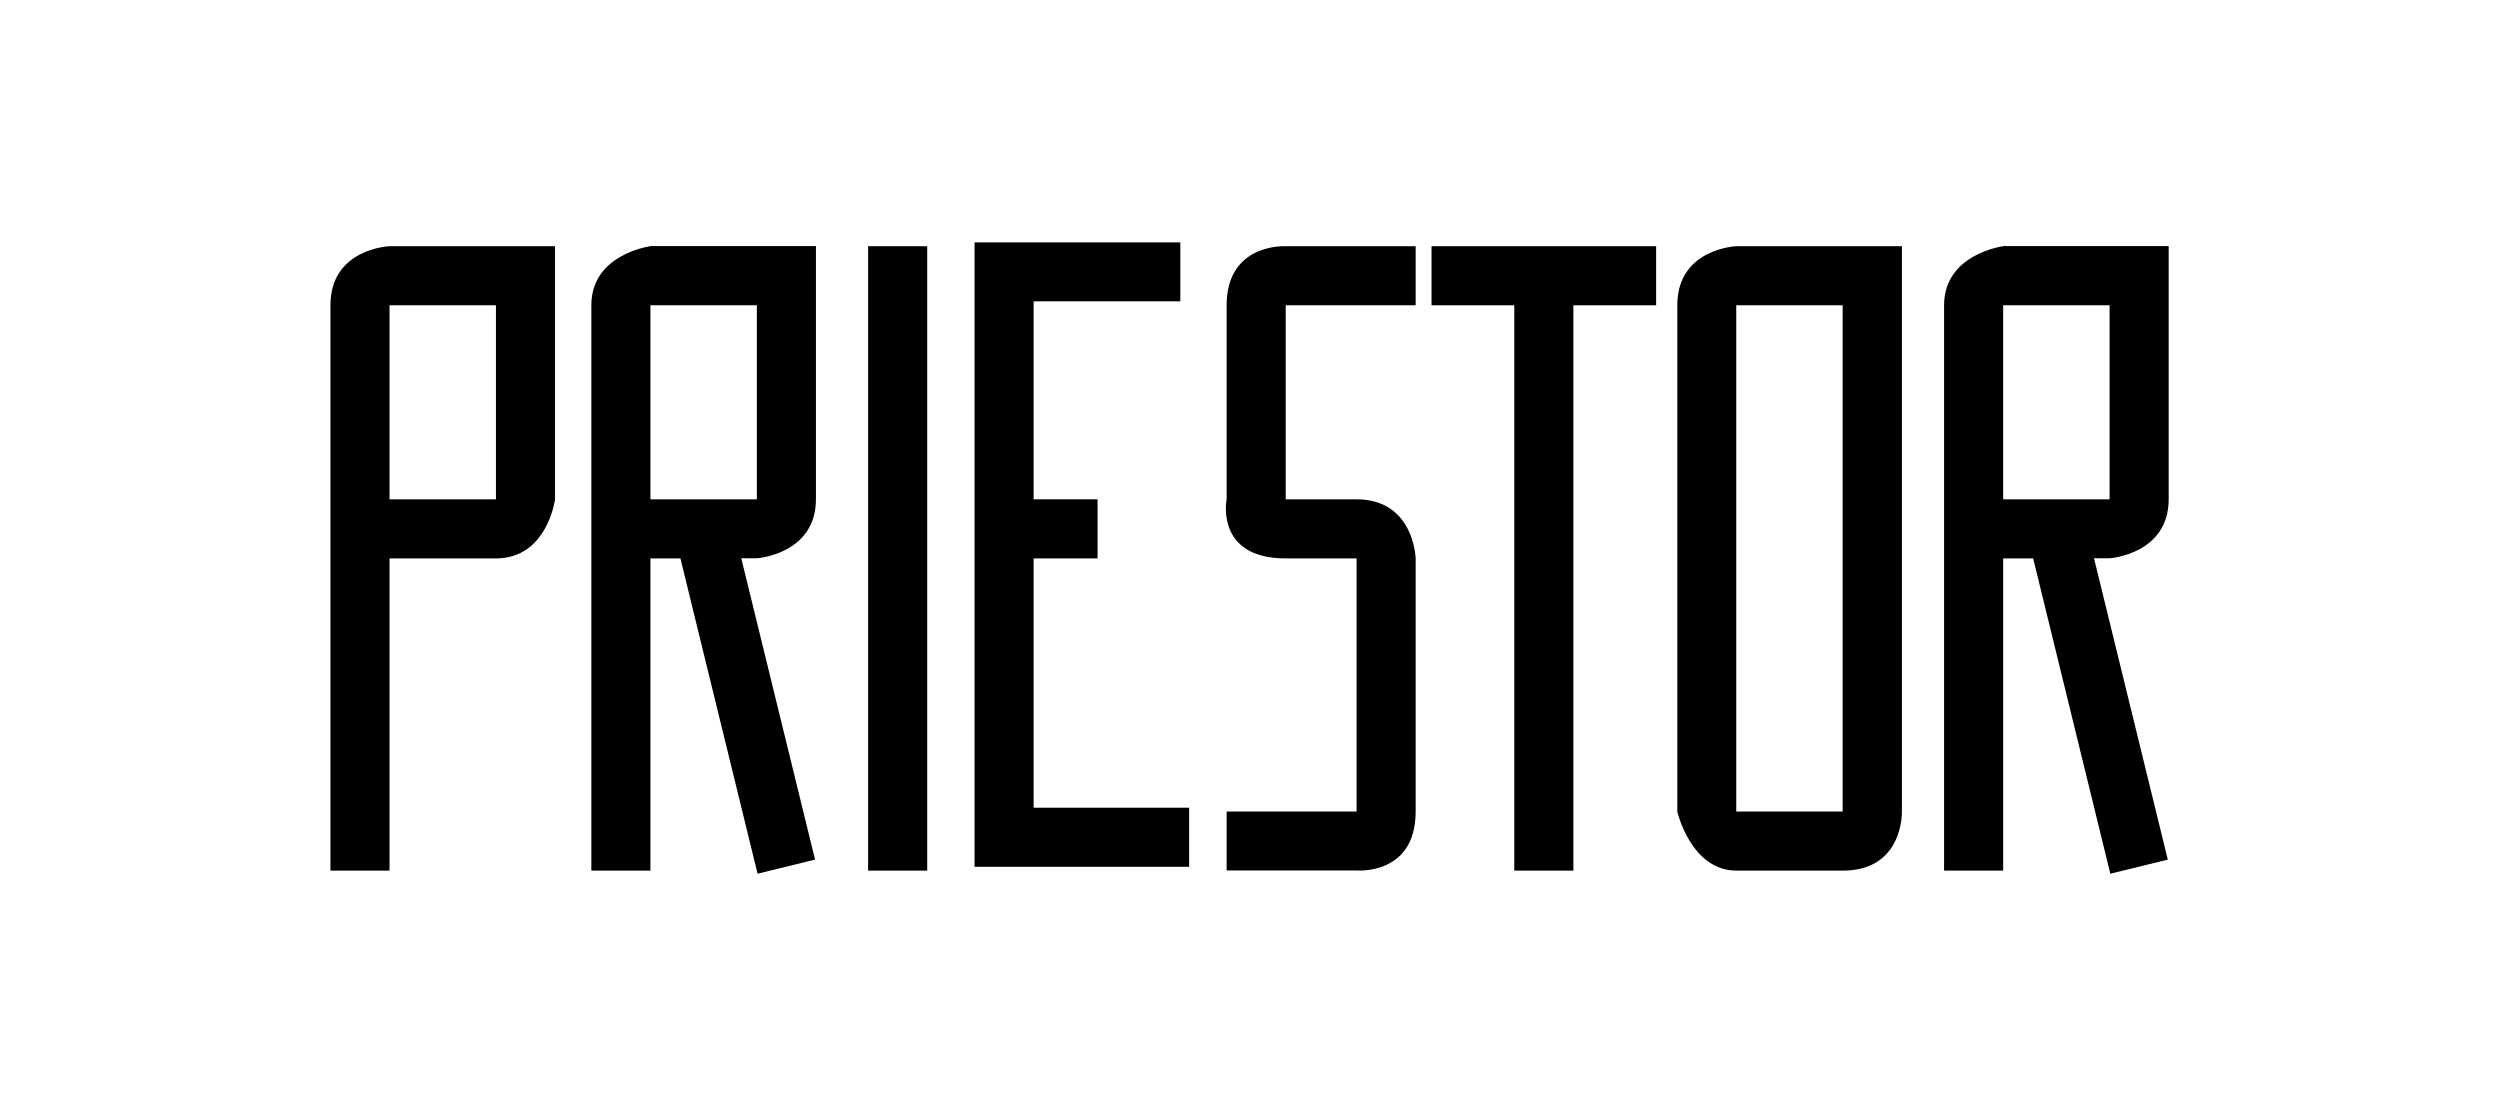
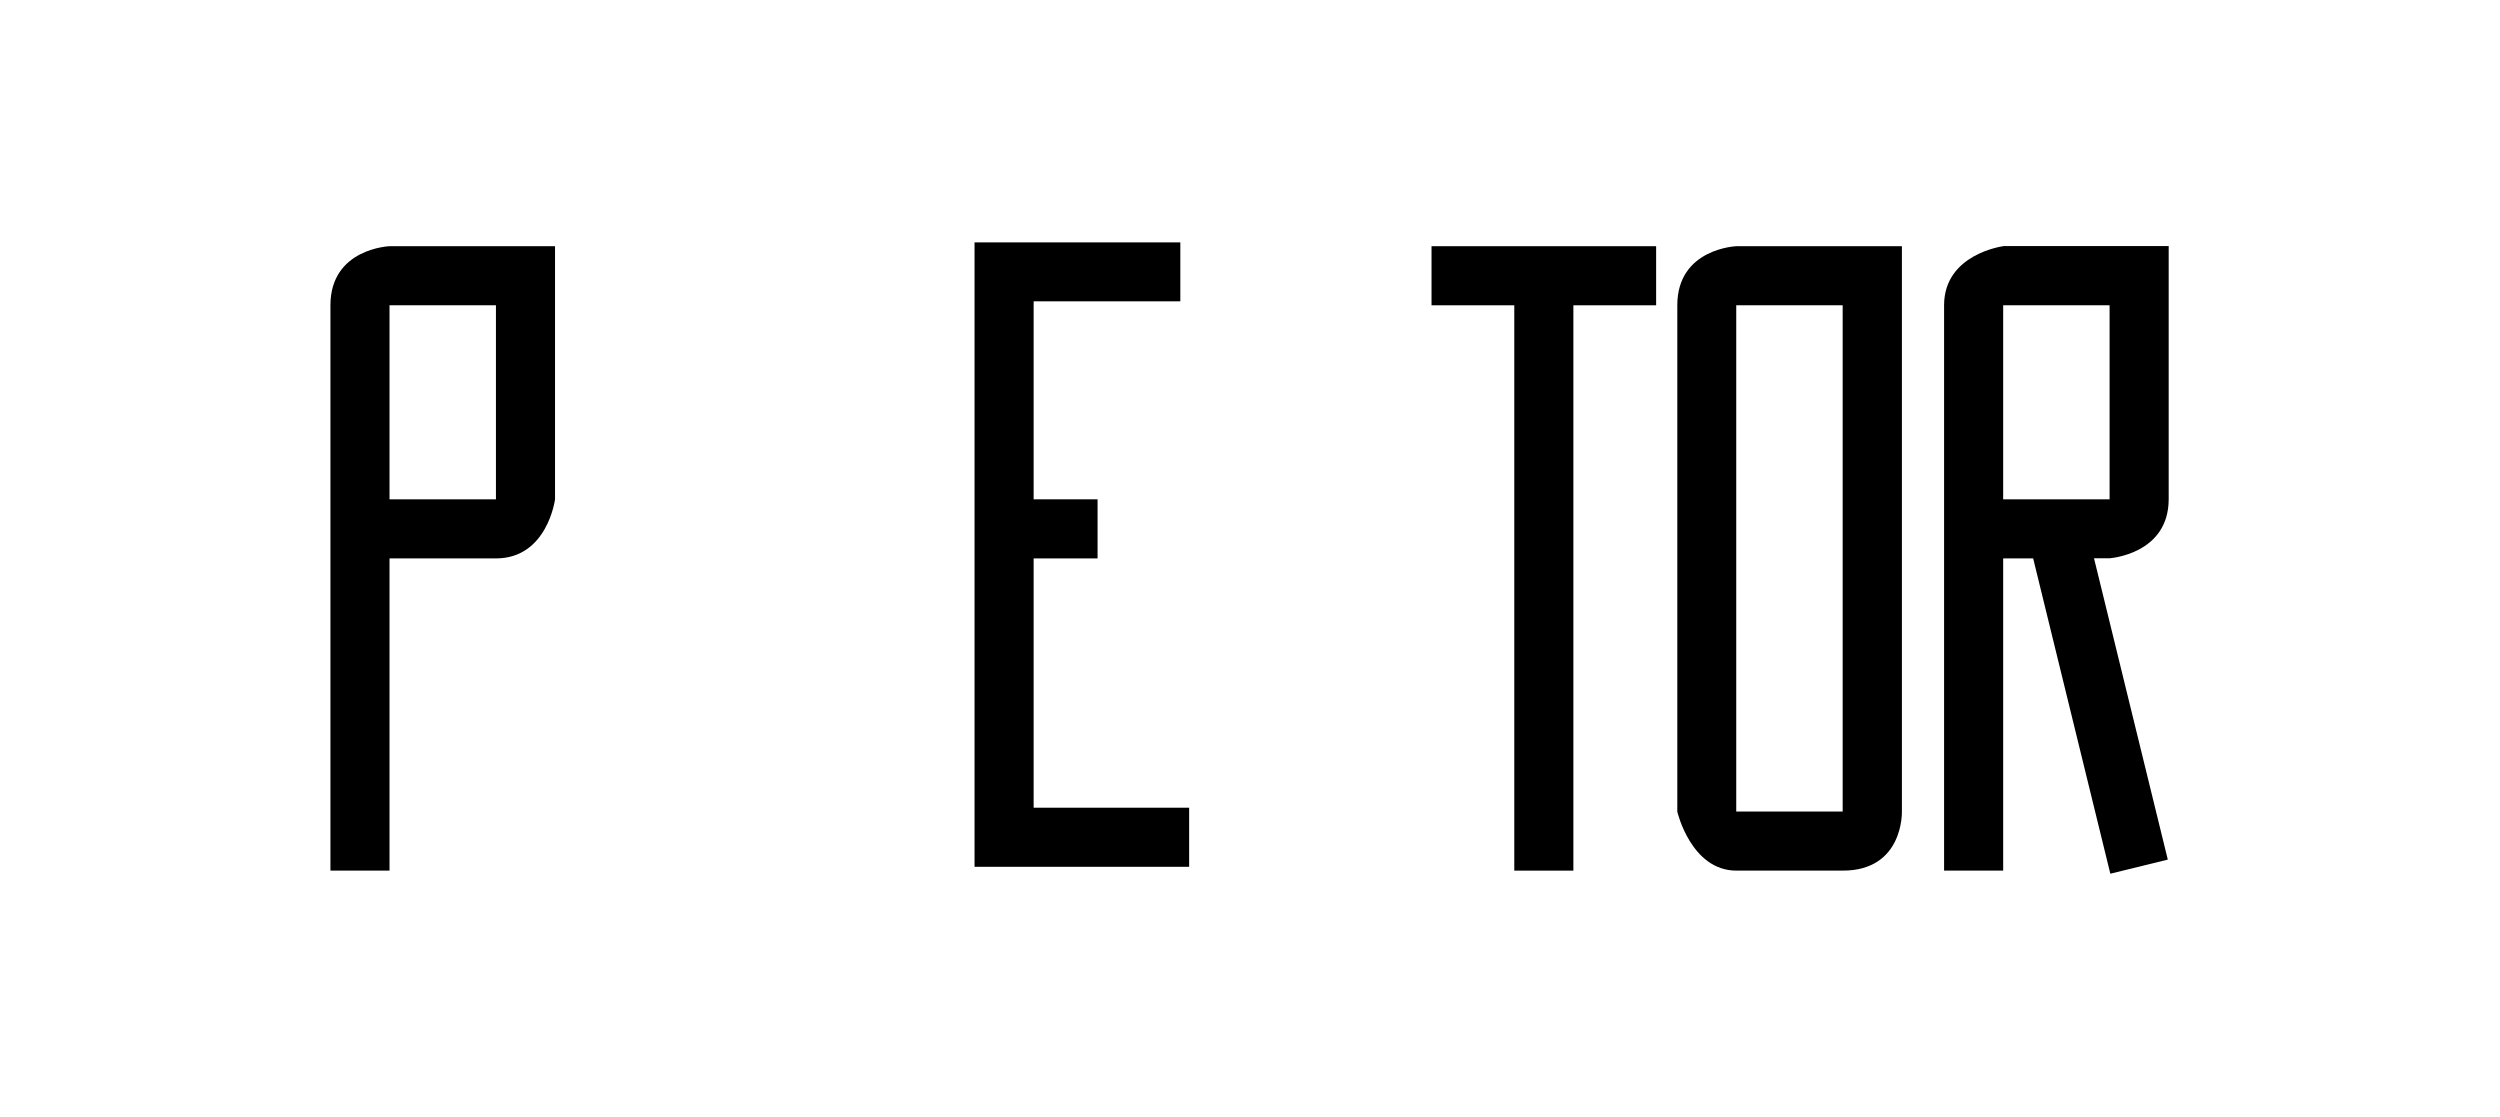
<svg xmlns="http://www.w3.org/2000/svg" version="1.1" id="Layer_1" x="0px" y="0px" viewBox="0 0 170.08 76.02" style="enable-background:new 0 0 170.08 76.02;" xml:space="preserve">
  <style type="text/css">
	.st0{fill:none;}
</style>
  <g>
    <rect x="118.13" y="20.77" class="st0" width="7.24" height="34.45" />
    <path d="M33.74,16.75H26.5c0,0-4.02,0.15-4.02,4.02c0,3.87,0,38.46,0,38.46h4.02V37.99c0,0,3.74,0,7.24,0   c3.5,0,4.02-4.02,4.02-4.02V16.75h-1.27H33.74z M33.74,33.97H26.5v-13.2h7.24V33.97z" />
-     <rect x="59.06" y="16.75" width="4.02" height="42.48" />
    <polygon points="70.32,37.99 74.67,37.99 74.67,33.97 70.32,33.97 70.32,20.5 80.3,20.5 80.3,16.49 70.32,16.49 66.3,16.49    66.3,20.5 66.3,33.97 66.3,37.99 66.3,58.97 66.9,58.97 70.32,58.97 80.9,58.97 80.9,54.95 70.32,54.95  " />
-     <path d="M83.45,20.77c0,4.24,0,13.2,0,13.2s-0.81,4.02,4.02,4.02c4.82,0,4.82,0,4.82,0v17.22h-8.84v4.01h8.84   c0,0,4.02,0.35,4.02-4.01c0-4.36,0-17.22,0-17.22s-0.1-4.02-4.02-4.02h-4.82v-13.2h8.84v-4.02h-8.84   C87.47,16.75,83.45,16.52,83.45,20.77z" />
    <polygon points="103.02,16.75 97.39,16.75 97.39,20.77 103.02,20.77 103.02,59.23 107.04,59.23 107.04,20.77 112.67,20.77    112.67,16.75 107.04,16.75  " />
    <path d="M118.13,16.75c0,0-4.02,0.15-4.02,4.02c0,3.87,0,34.45,0,34.45s0.93,4.01,4.02,4.01c3.09,0,3.09,0,7.24,0   c4.14,0,4.02-4.01,4.02-4.01V20.77v-4.02h-4.02H118.13z M125.36,55.21h-7.24V20.77h7.24V55.21z" />
    <path d="M136.28,16.75c0,0-4.02,0.52-4.02,4.02c0,3.5,0,13.2,0,13.2v4.02v21.24h4.02V37.99h2.04l5.25,21.45l3.91-0.96l-5.02-20.5   h1.06c0,0,4.02-0.27,4.02-4.02c0-3.75,0-13.2,0-13.2v-4.02h-4.02H136.28z M143.52,33.97h-7.24v-13.2h7.24V33.97z" />
-     <path d="M44.25,16.75c0,0-4.02,0.52-4.02,4.02c0,3.5,0,13.2,0,13.2v4.02v21.24h4.02V37.99h2.04l5.25,21.45l3.91-0.96l-5.02-20.5   h1.06c0,0,4.02-0.27,4.02-4.02c0-3.75,0-13.2,0-13.2v-4.02h-4.02H44.25z M51.49,33.97h-7.24v-13.2h7.24V33.97z" />
  </g>
-   <rect class="st0" width="170.02" height="75.93" />
</svg>